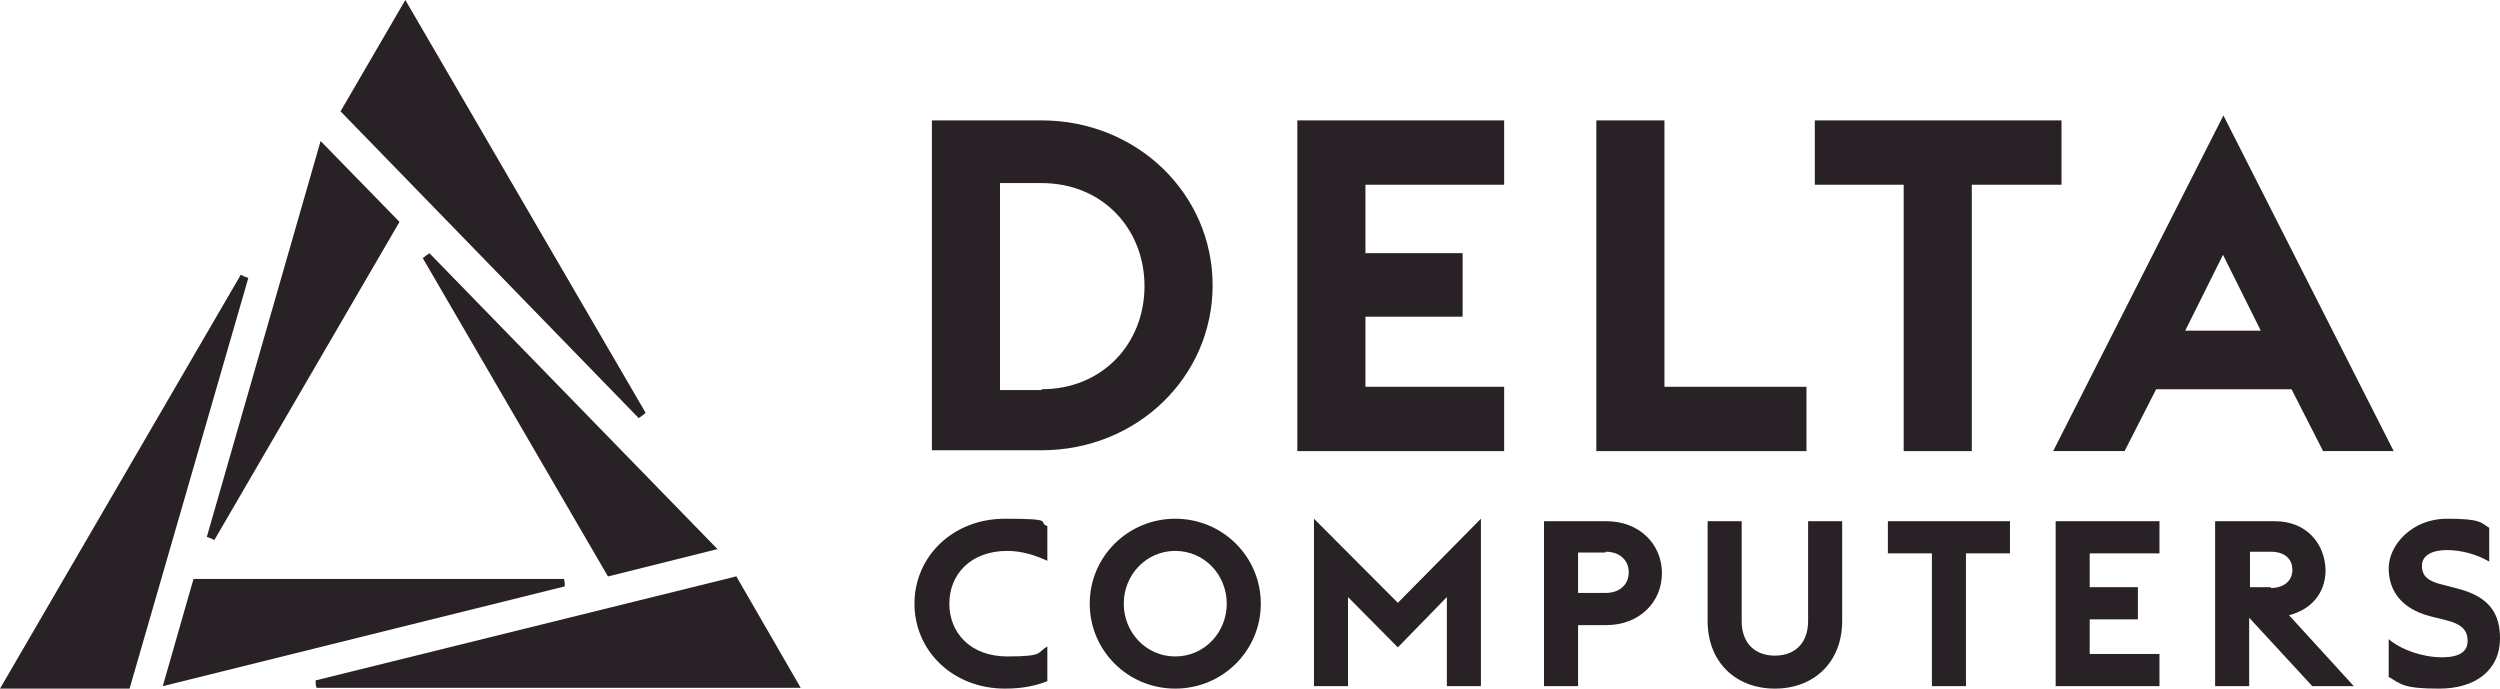
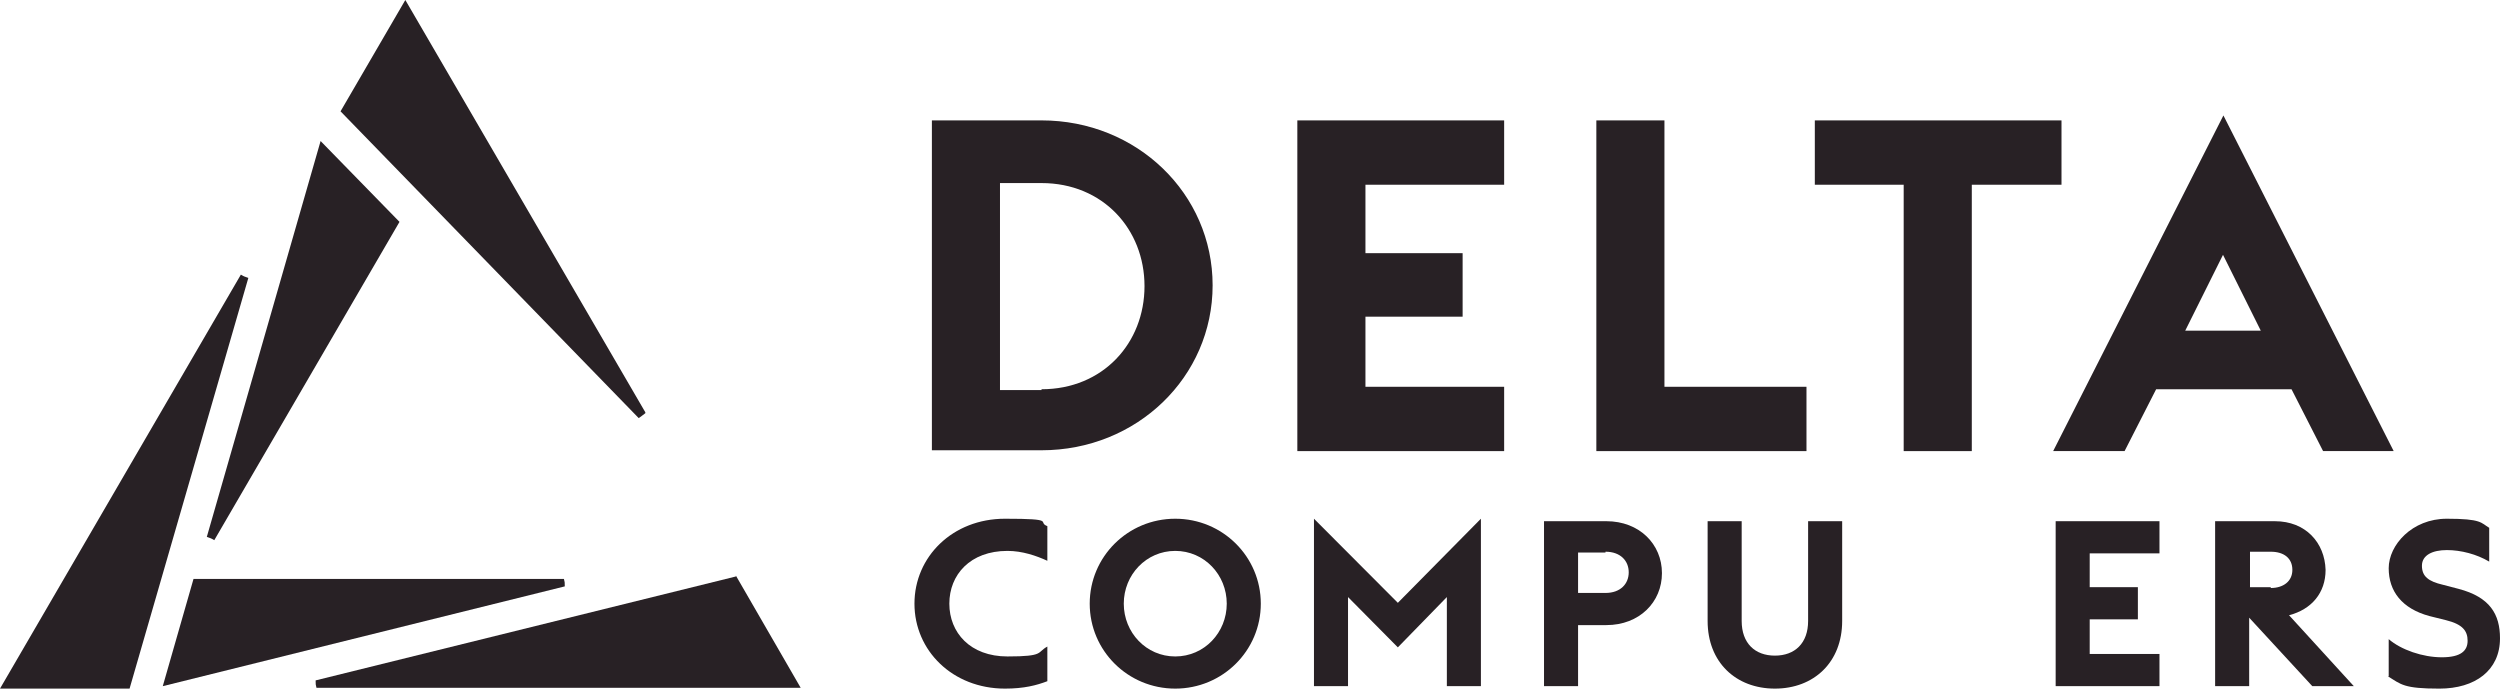
<svg xmlns="http://www.w3.org/2000/svg" width="167" height="46" viewBox="0 0 167 46" fill="none">
  <path d="M16.09 18.345L0 46H8.655L16.589 18.565C16.312 18.455 16.367 18.51 16.09 18.345Z" fill="#282125" />
  <path d="M49.158 38.508L21.084 45.45C21.084 45.78 21.084 45.67 21.14 45.945H53.486L49.158 38.453V38.508Z" fill="#282125" />
  <path d="M43.11 27.545L27.076 0L22.748 7.437L42.666 27.93C42.888 27.765 42.833 27.82 43.11 27.6" fill="#282125" />
-   <path d="M47.937 36.69L28.685 16.913C28.463 17.078 28.518 17.023 28.241 17.243L40.613 38.508L47.882 36.69H47.937Z" fill="#282125" />
  <path d="M12.926 38.674L10.873 45.836L37.727 39.17C37.727 38.839 37.727 38.949 37.671 38.674H12.926Z" fill="#282125" />
  <path d="M26.631 14.765L21.416 9.421L13.815 35.864C14.092 35.974 14.037 35.919 14.314 36.084L26.687 14.82L26.631 14.765Z" fill="#282125" />
  <path d="M69.573 26.002C73.679 26.002 76.453 22.916 76.453 19.115C76.453 15.314 73.679 12.229 69.573 12.229H66.799V26.057H69.573V26.002ZM62.25 8.042H69.573C75.954 8.042 81.003 12.945 81.003 19.06C81.003 25.175 75.954 30.078 69.573 30.078H62.25V7.987V8.042Z" fill="#282125" />
  <path d="M86.662 8.043H100.477V12.34H91.212V16.912H97.703V21.154H91.212V25.837H100.477V30.134H86.662V8.043Z" fill="#282125" />
  <path d="M106.636 8.043H111.185V25.837H120.673V30.134H106.636V8.043Z" fill="#282125" />
  <path d="M127.166 12.34H121.23V8.043H137.708V12.34H131.716V30.134H127.166V12.34Z" fill="#282125" />
  <path d="M148.524 16.967L145.972 22.09H151.021L148.469 16.967H148.524ZM144.03 26.002L141.922 30.133H137.151L148.524 7.712L159.898 30.133H155.182L153.074 26.002H144.03Z" fill="#282125" />
  <path d="M61.086 40.325C61.086 37.185 63.638 34.651 67.133 34.651C70.629 34.651 69.242 34.871 69.963 35.147V37.461C69.242 37.13 68.299 36.8 67.3 36.8C64.803 36.8 63.416 38.397 63.416 40.325C63.416 42.253 64.803 43.851 67.3 43.851C69.796 43.851 69.242 43.576 69.963 43.19V45.504C69.242 45.779 68.409 45.999 67.133 45.999C63.638 45.999 61.086 43.465 61.086 40.325Z" fill="#282125" />
  <path d="M81.947 40.325C81.947 38.397 80.449 36.8 78.507 36.8C76.566 36.8 75.068 38.397 75.068 40.325C75.068 42.253 76.566 43.851 78.507 43.851C80.449 43.851 81.947 42.253 81.947 40.325ZM72.793 40.325C72.793 37.185 75.345 34.651 78.507 34.651C81.67 34.651 84.222 37.185 84.222 40.325C84.222 43.465 81.67 45.999 78.507 45.999C75.345 45.999 72.793 43.465 72.793 40.325Z" fill="#282125" />
  <path d="M87.773 34.65L93.376 40.269L98.925 34.65V45.834H96.65V39.884L93.376 43.244L90.048 39.884V45.834H87.773V34.65Z" fill="#282125" />
  <path d="M107.246 36.909H105.415V39.609H107.246C108.244 39.609 108.799 39.003 108.799 38.232C108.799 37.46 108.244 36.854 107.246 36.854M107.301 41.757H105.415V45.834H103.14V34.816H107.301C109.52 34.816 111.018 36.358 111.018 38.287C111.018 40.215 109.52 41.757 107.301 41.757Z" fill="#282125" />
  <path d="M114.069 41.482V34.816H116.344V41.482C116.344 42.969 117.232 43.796 118.563 43.796C119.895 43.796 120.782 42.969 120.782 41.482V34.816H123.057V41.482C123.057 44.236 121.171 45.999 118.563 45.999C115.955 45.999 114.069 44.236 114.069 41.482Z" fill="#282125" />
-   <path d="M129.051 36.965H126.11V34.816H134.266V36.965H131.326V45.834H129.051V36.965Z" fill="#282125" />
  <path d="M137.318 34.816H144.253V36.965H139.592V39.223H142.81V41.372H139.592V43.685H144.253V45.834H137.318V34.816Z" fill="#282125" />
  <path d="M151.687 39.279C152.519 39.279 153.13 38.838 153.13 38.067C153.13 37.296 152.575 36.855 151.687 36.855H150.3V39.224H151.687V39.279ZM151.965 34.817C154.017 34.817 155.294 36.249 155.349 38.067C155.349 39.61 154.406 40.711 152.908 41.097L157.235 45.835H154.461L150.245 41.262V45.835H147.97V34.817H151.965Z" fill="#282125" />
  <path d="M159.565 45.174V42.695C160.398 43.411 161.84 43.907 163.116 43.907C164.392 43.907 164.836 43.466 164.836 42.805C164.836 42.144 164.503 41.703 163.394 41.428L162.284 41.152C160.453 40.656 159.565 39.499 159.565 37.957C159.565 36.414 161.119 34.651 163.449 34.651C165.779 34.651 165.724 34.927 166.279 35.258V37.516C165.446 37.02 164.392 36.745 163.449 36.745C162.506 36.745 161.785 37.075 161.785 37.792C161.785 38.508 162.229 38.838 163.172 39.059L164.226 39.334C166.334 39.885 167 41.042 167 42.639C167 44.788 165.336 46 162.95 46C160.564 46 160.398 45.725 159.51 45.174" fill="#282125" />
</svg>